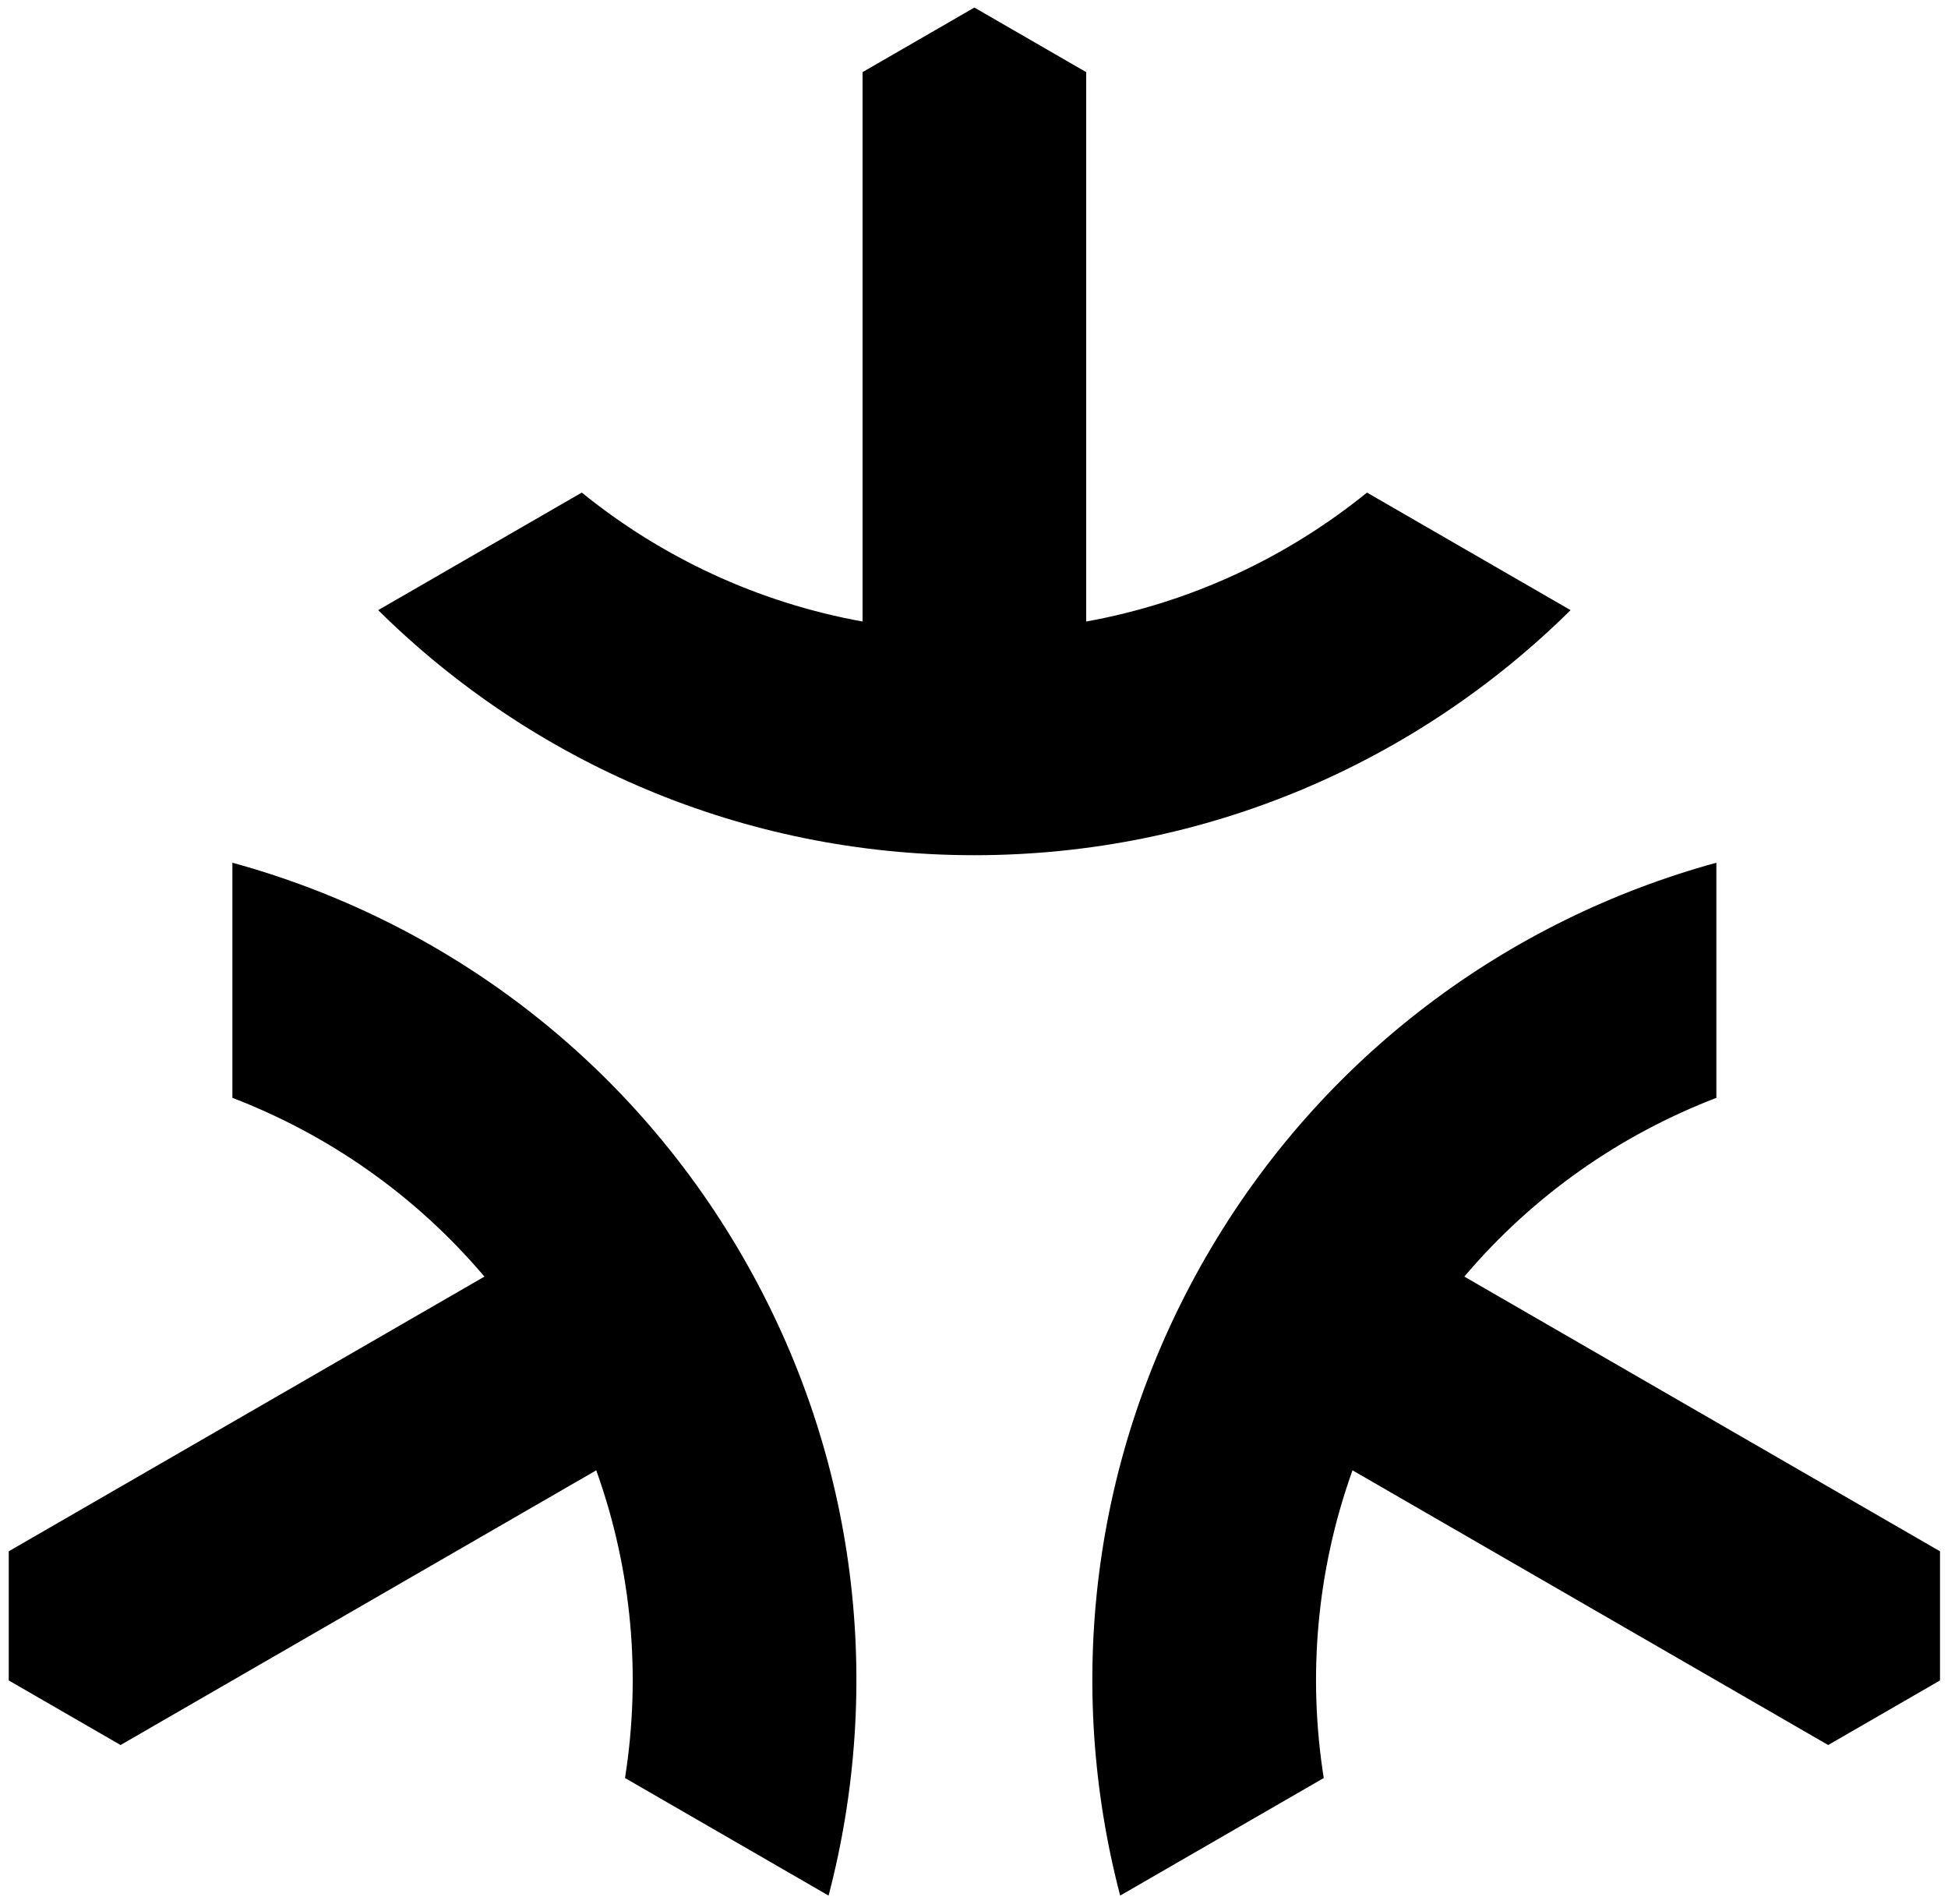
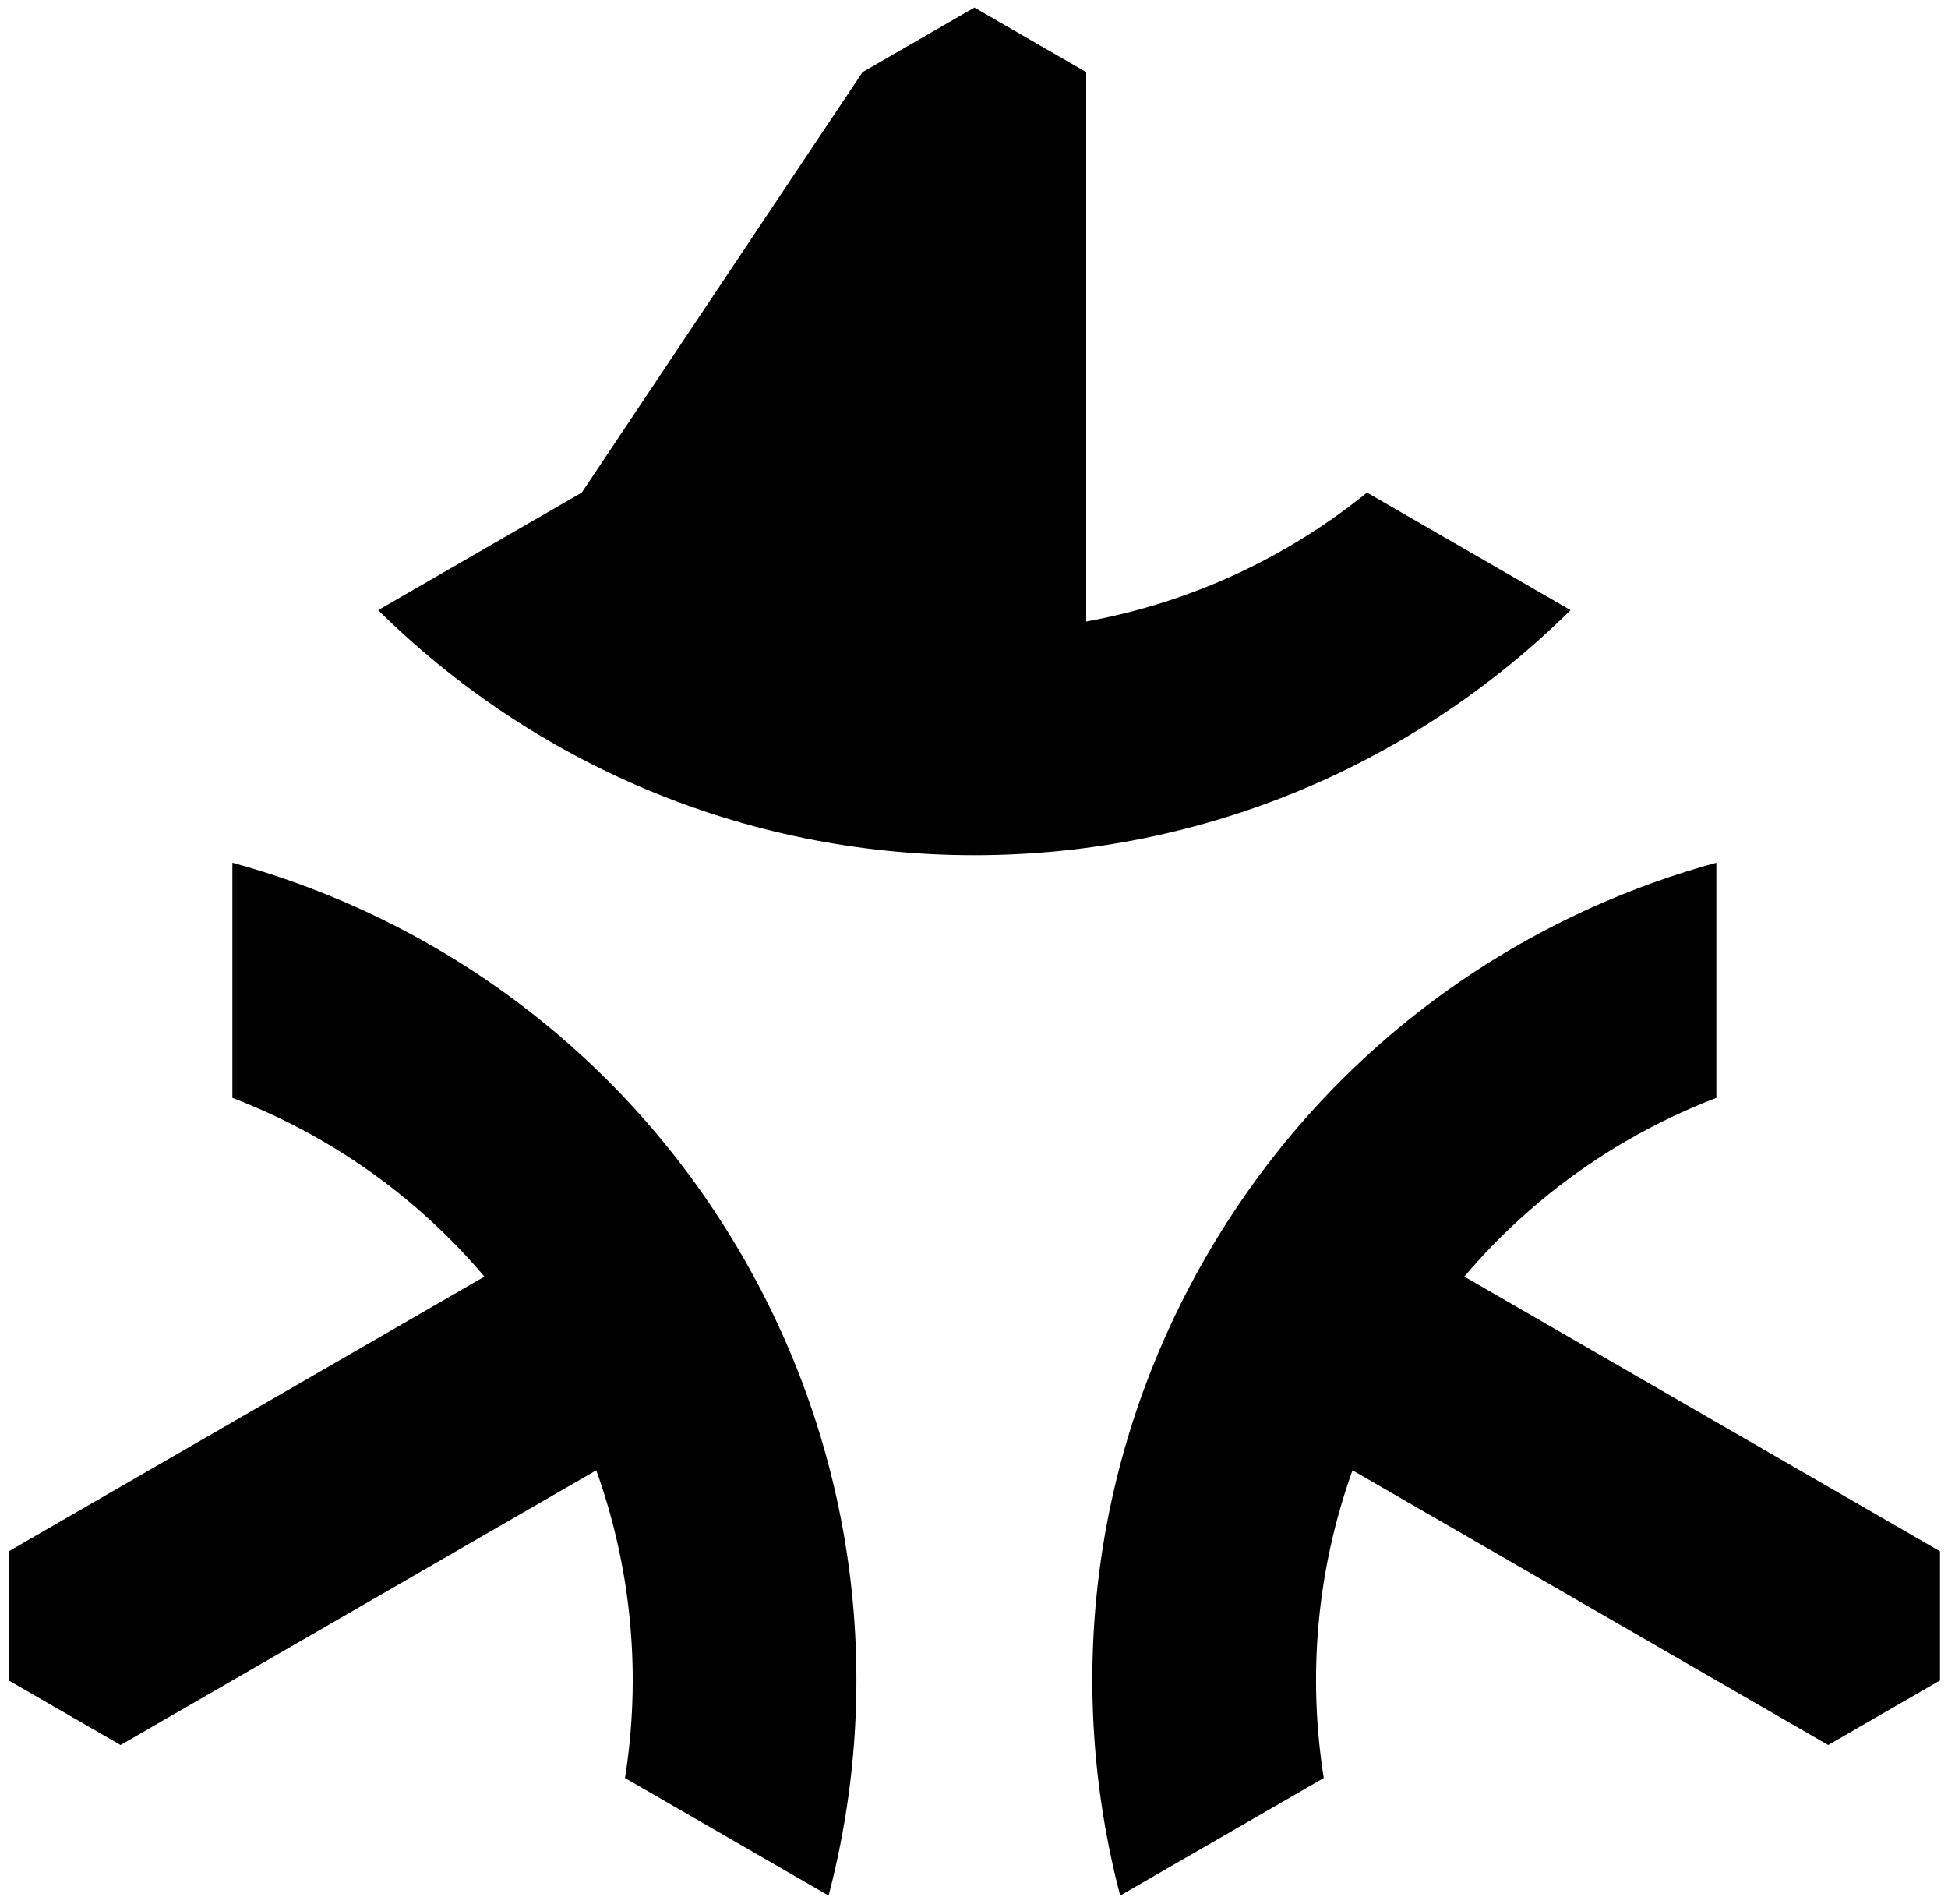
<svg xmlns="http://www.w3.org/2000/svg" width="928" height="907" viewBox="0 0 928 907">
  <style>
        .theme { fill: black }
        @media (prefers-color-scheme: dark) {
            .theme { fill: white }
    }
    </style>
-   <path id="path1" class="theme" stroke="none" d="M 277.144 234.608 C 315.125 265.37 360.836 286.964 410.91 296.02 L 410.91 34.356 L 464.18 3.6 L 517.45 34.356 L 517.45 296.02 C 567.524 286.964 613.235 265.37 651.216 234.608 L 748.199 290.601 C 675.233 362.763 574.91 407.319 464.18 407.319 C 353.45 407.319 253.127 362.763 180.161 290.601 L 277.144 234.608 Z M 394.726 902.833 C 420.737 803.562 409.163 694.402 353.798 598.507 C 298.433 502.612 209.684 438.008 110.707 410.899 L 110.707 522.885 C 156.339 540.396 197.895 569.186 230.775 608.023 L 4.167 738.855 L 4.167 800.366 L 57.437 831.122 L 284.045 700.29 C 301.239 748.183 305.394 798.567 297.743 846.84 L 394.726 902.833 Z M 817.653 410.899 C 718.676 438.008 629.927 502.612 574.562 598.507 C 519.197 694.402 507.623 803.562 533.634 902.833 L 630.617 846.84 C 622.966 798.567 627.121 748.183 644.315 700.29 L 870.923 831.122 L 924.193 800.366 L 924.193 738.855 L 697.585 608.023 C 730.465 569.186 772.021 540.396 817.653 522.885 L 817.653 410.899 Z" />
+   <path id="path1" class="theme" stroke="none" d="M 277.144 234.608 L 410.91 34.356 L 464.18 3.6 L 517.45 34.356 L 517.45 296.02 C 567.524 286.964 613.235 265.37 651.216 234.608 L 748.199 290.601 C 675.233 362.763 574.91 407.319 464.18 407.319 C 353.45 407.319 253.127 362.763 180.161 290.601 L 277.144 234.608 Z M 394.726 902.833 C 420.737 803.562 409.163 694.402 353.798 598.507 C 298.433 502.612 209.684 438.008 110.707 410.899 L 110.707 522.885 C 156.339 540.396 197.895 569.186 230.775 608.023 L 4.167 738.855 L 4.167 800.366 L 57.437 831.122 L 284.045 700.29 C 301.239 748.183 305.394 798.567 297.743 846.84 L 394.726 902.833 Z M 817.653 410.899 C 718.676 438.008 629.927 502.612 574.562 598.507 C 519.197 694.402 507.623 803.562 533.634 902.833 L 630.617 846.84 C 622.966 798.567 627.121 748.183 644.315 700.29 L 870.923 831.122 L 924.193 800.366 L 924.193 738.855 L 697.585 608.023 C 730.465 569.186 772.021 540.396 817.653 522.885 L 817.653 410.899 Z" />
</svg>